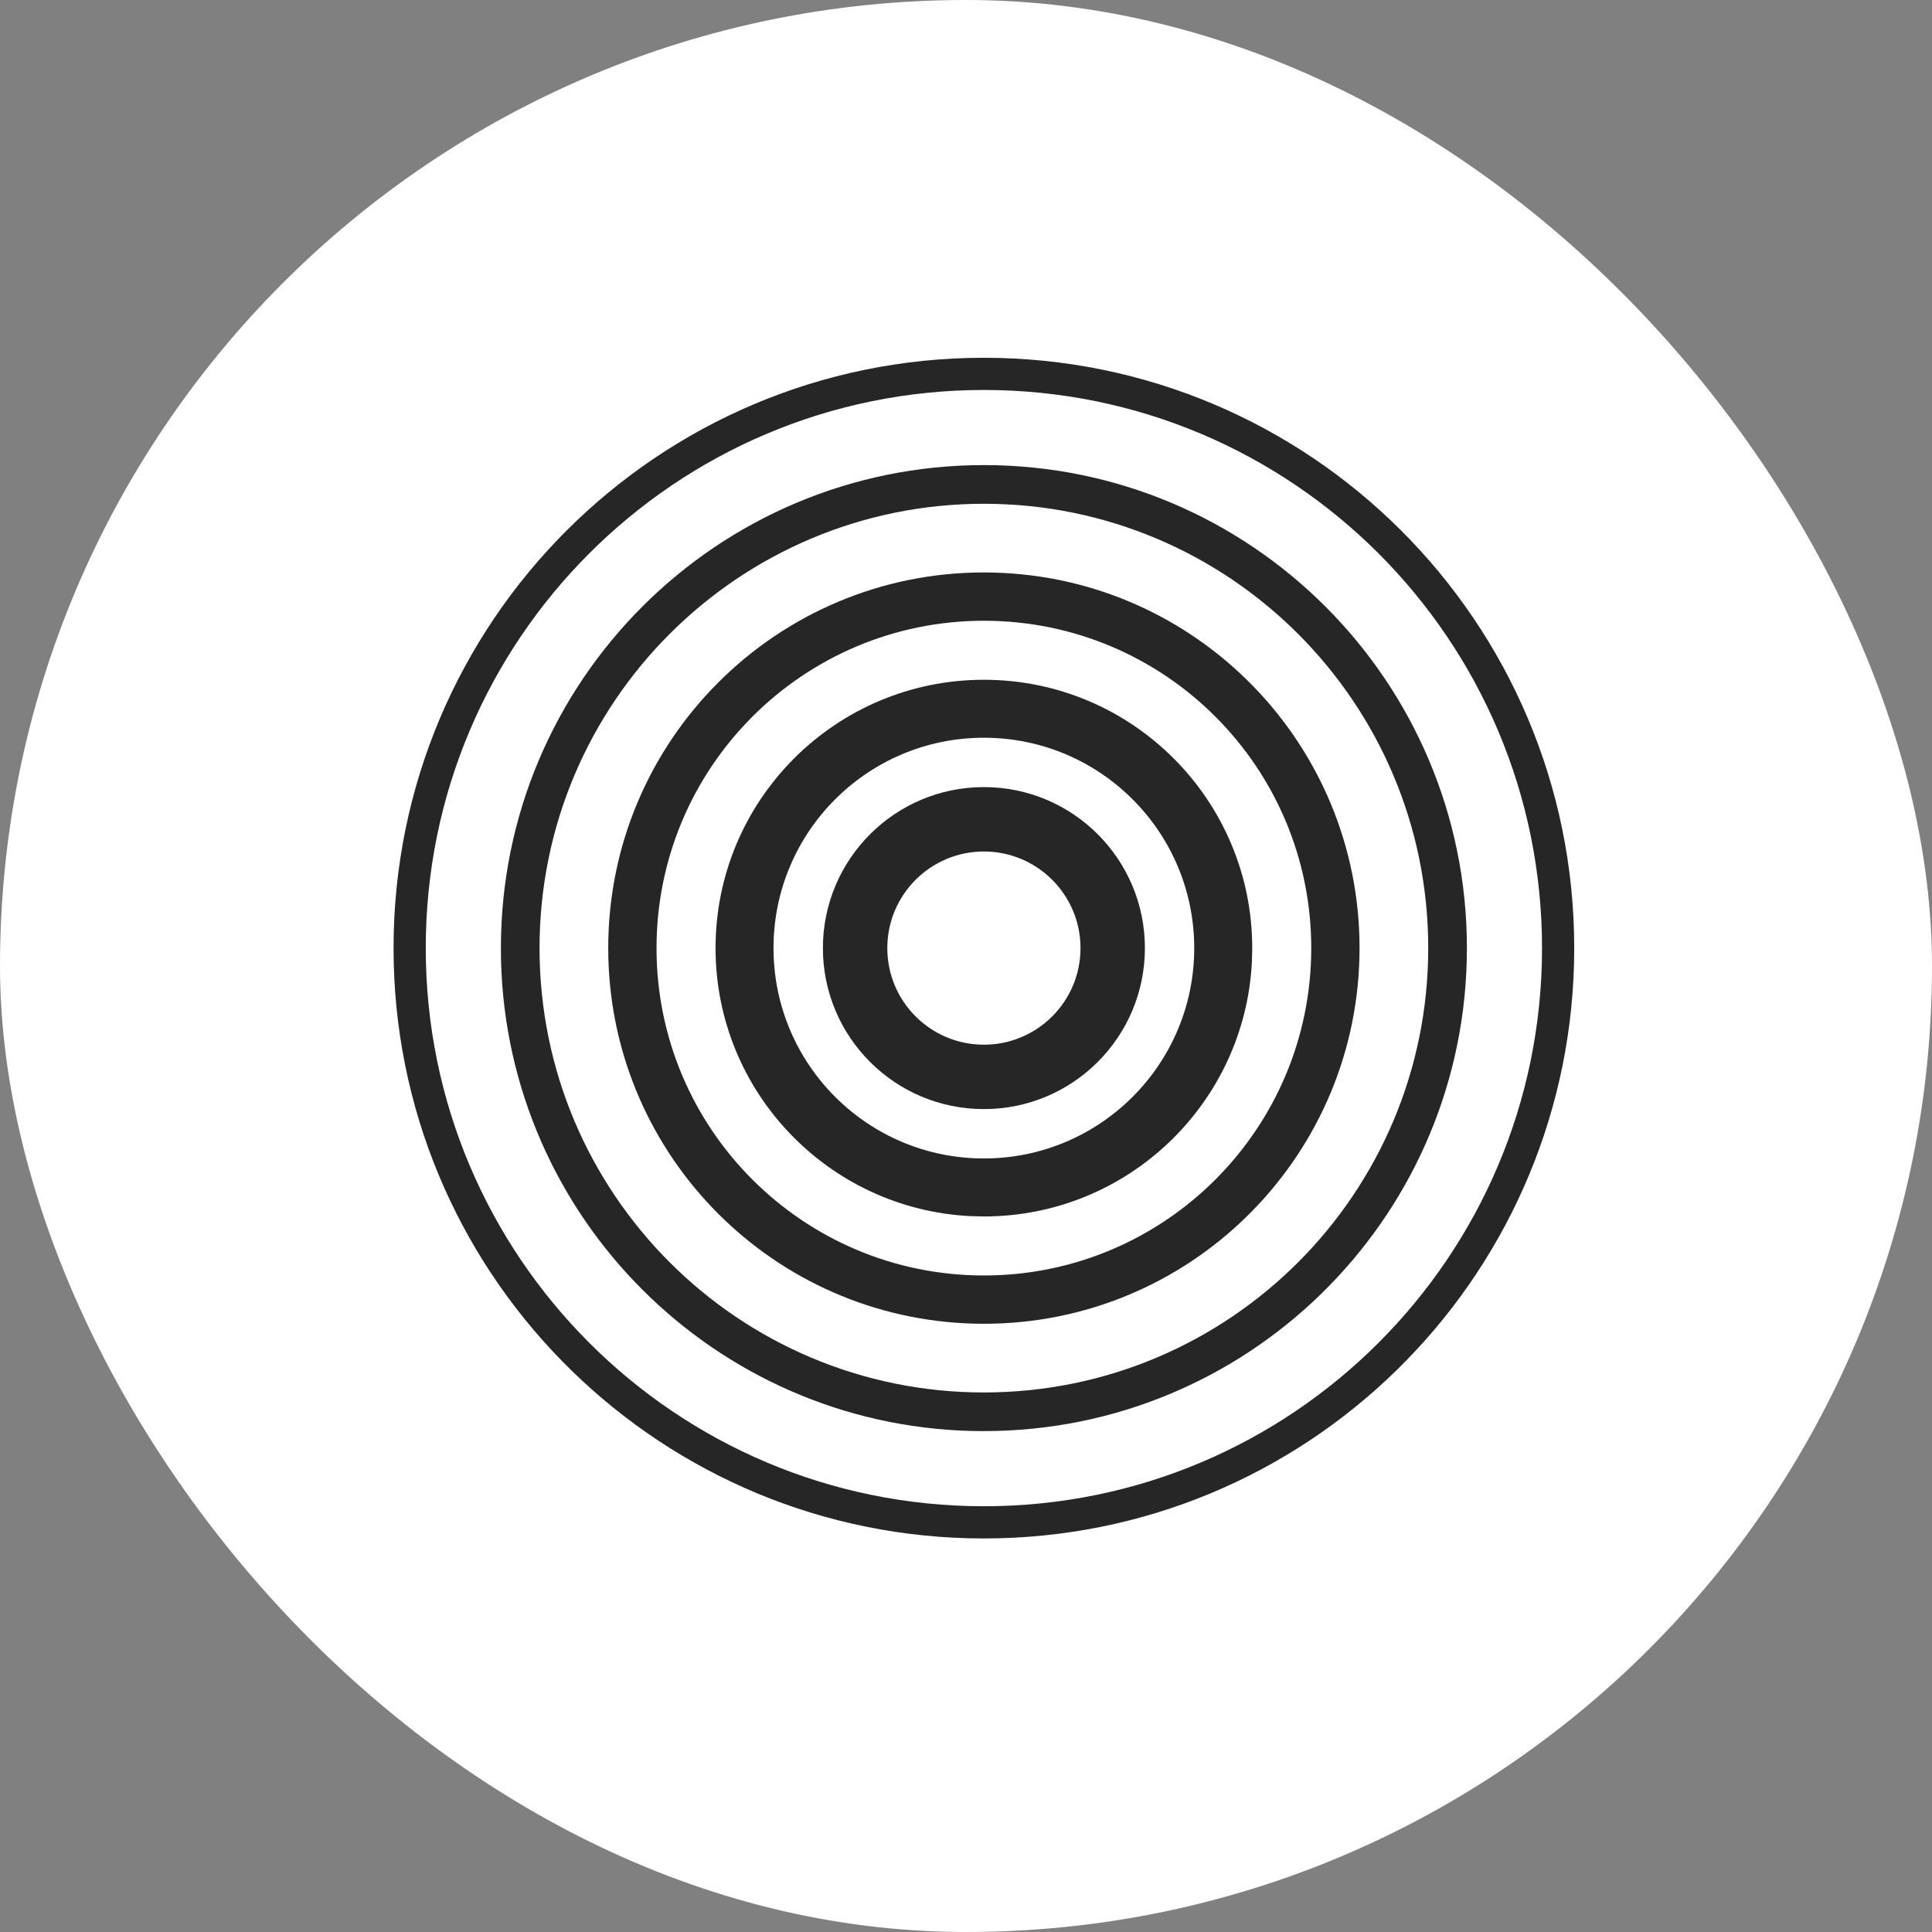
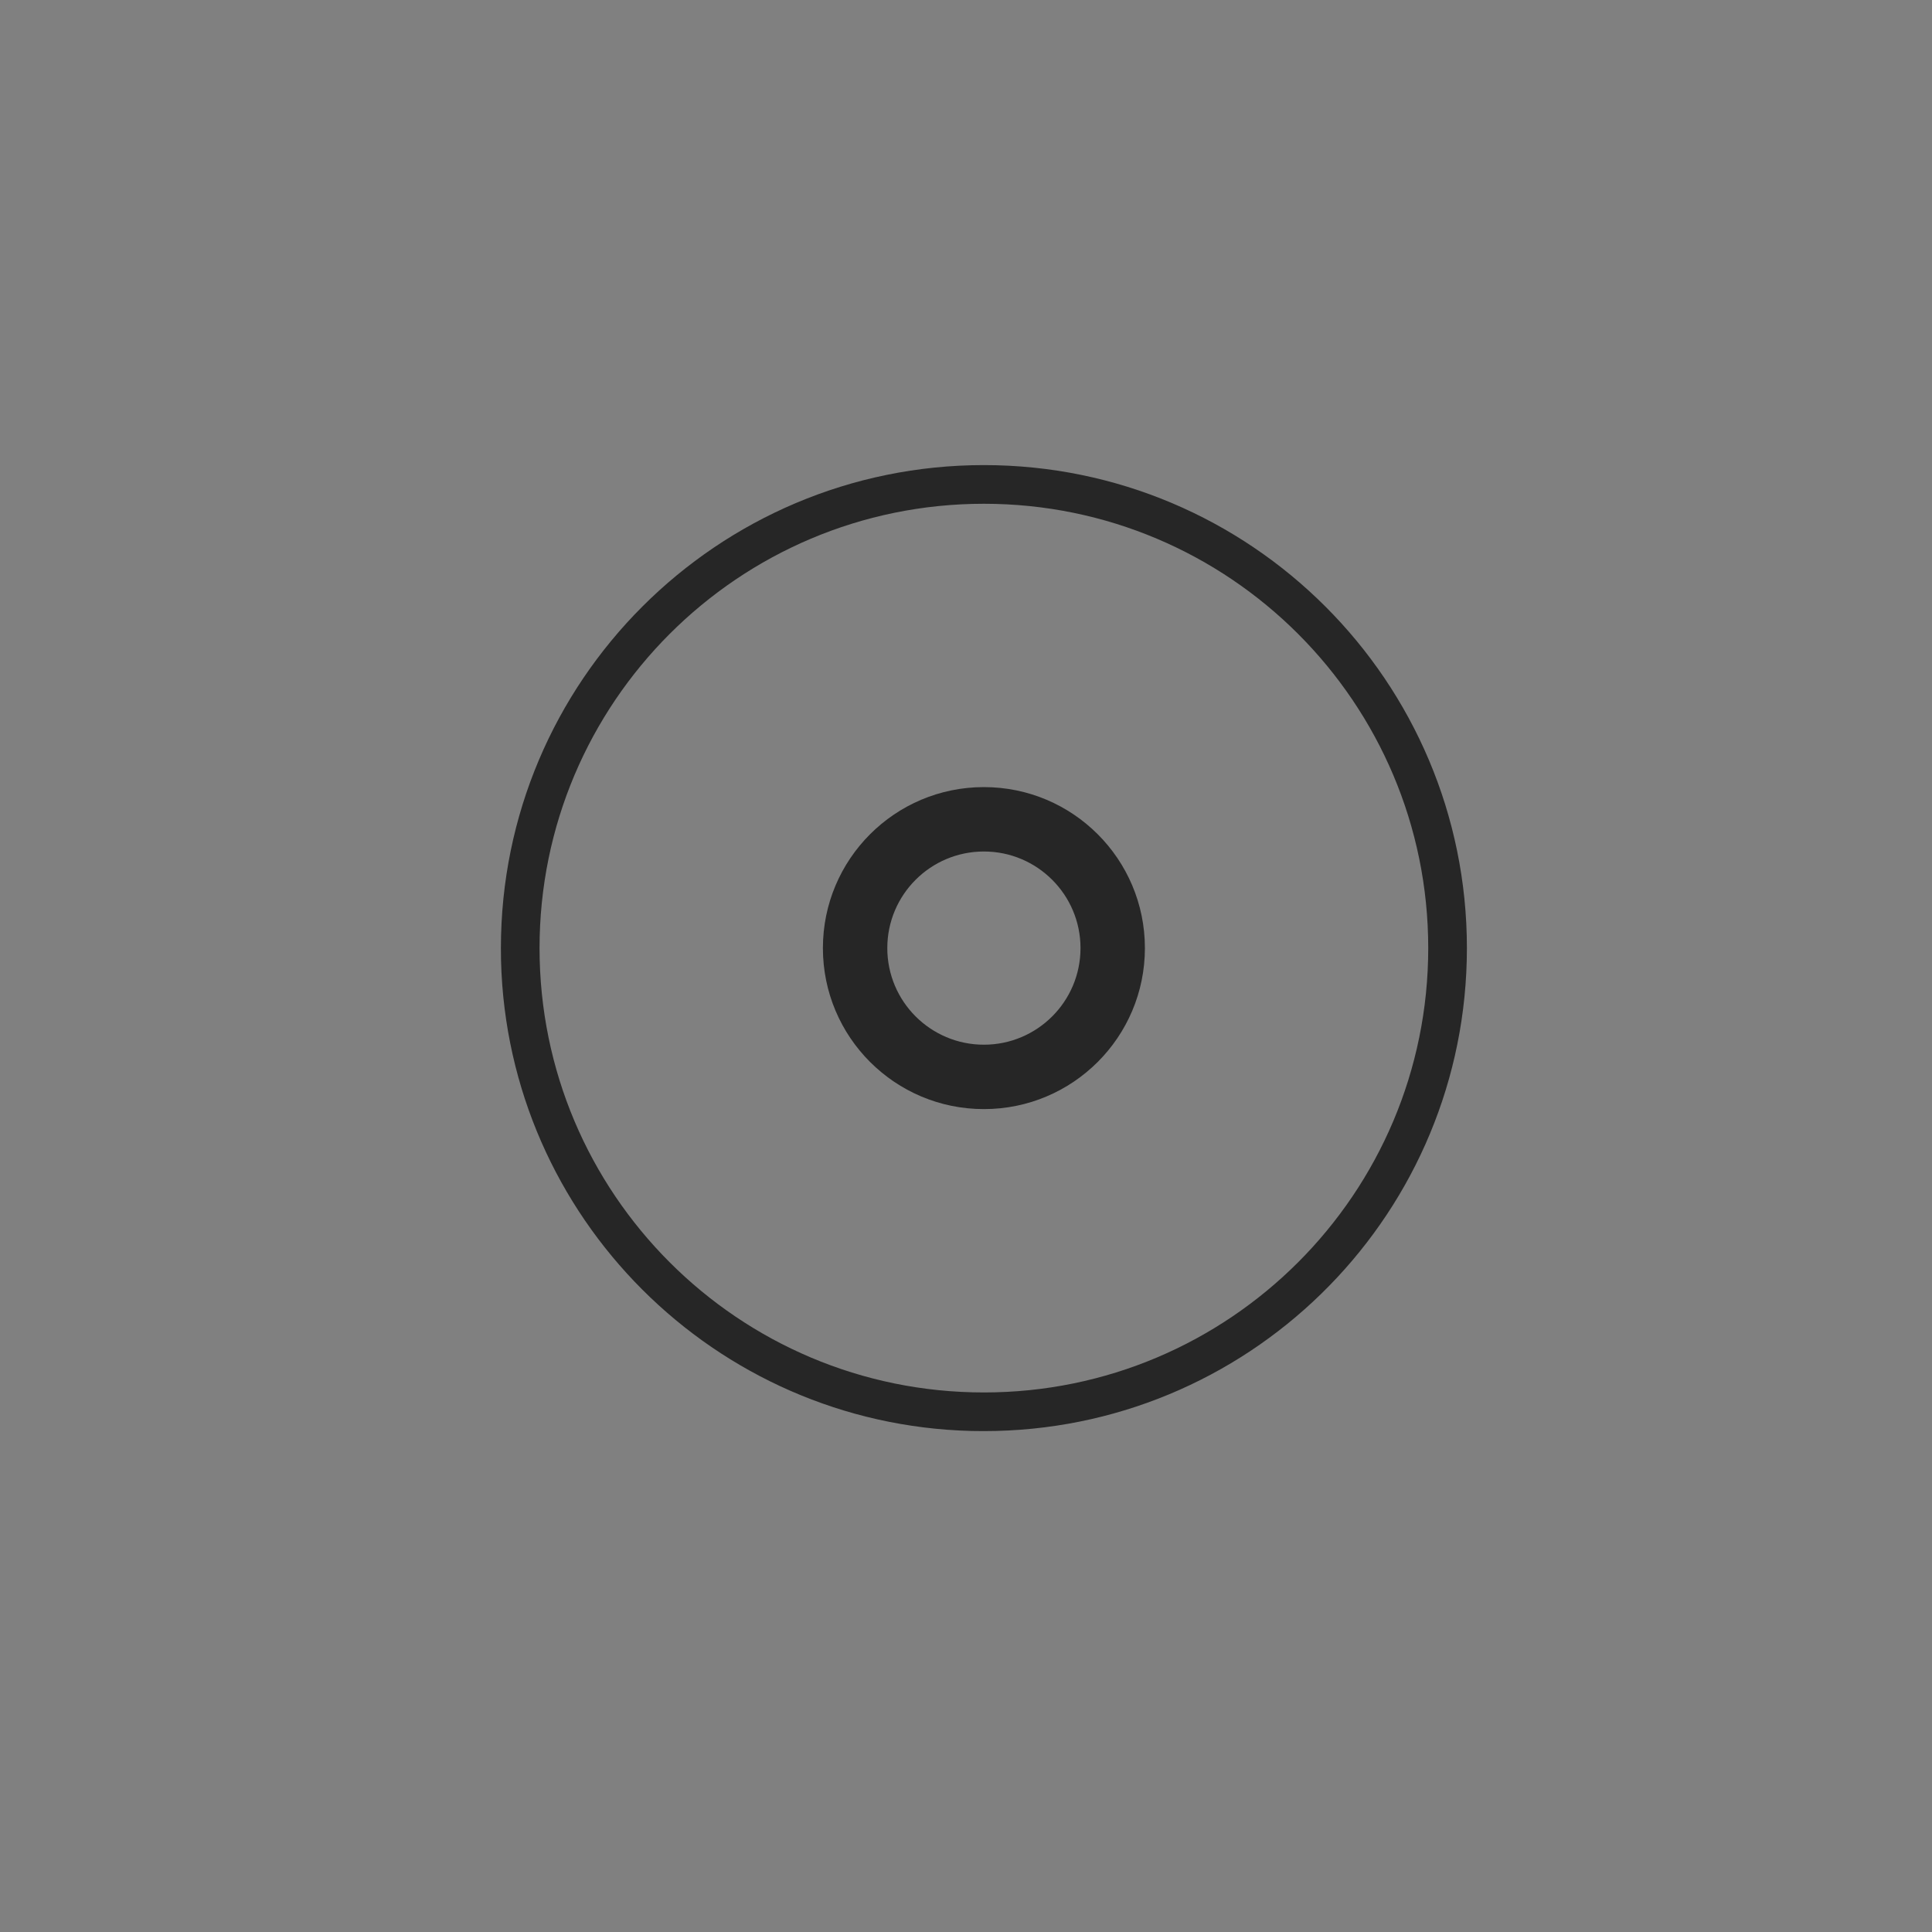
<svg xmlns="http://www.w3.org/2000/svg" width="60" height="60" viewBox="0 0 60 60" fill="none">
  <rect x="0" y="0" width="60" height="60" fill="#808080" stroke="none" />
-   <rect width="60" height="60" rx="30" fill="white" />
  <path d="M33.556 29.444C33.556 27.788 32.212 26.444 30.556 26.444C28.899 26.444 27.556 27.788 27.556 29.444C27.556 31.101 28.899 32.444 30.556 32.444V34.444C27.794 34.444 25.556 32.206 25.556 29.444C25.556 26.683 27.794 24.444 30.556 24.444C33.317 24.444 35.556 26.683 35.556 29.444C35.556 32.206 33.317 34.444 30.556 34.444V32.444C32.212 32.444 33.556 31.101 33.556 29.444Z" fill="#262626" />
-   <path d="M37.088 29.444C37.088 25.836 34.163 22.911 30.555 22.911C26.947 22.911 24.022 25.836 24.022 29.444C24.022 33.052 26.947 35.977 30.555 35.977V37.778L30.127 37.767C25.724 37.544 22.222 33.903 22.222 29.444C22.222 24.842 25.953 21.111 30.555 21.111C35.157 21.111 38.889 24.842 38.889 29.444L38.879 29.873C38.656 34.276 35.014 37.778 30.555 37.778V35.977C34.163 35.977 37.088 33.052 37.088 29.444Z" fill="#262626" />
-   <path d="M40.722 29.445C40.722 23.83 36.171 19.278 30.556 19.278C24.941 19.278 20.389 23.83 20.389 29.445C20.389 35.059 24.941 39.611 30.556 39.611V41.111L30.254 41.107C24.05 40.95 19.05 35.95 18.893 29.745L18.889 29.445C18.889 23.001 24.113 17.778 30.556 17.778L30.857 17.782C37.161 17.941 42.222 23.102 42.222 29.445L42.218 29.745C42.058 36.05 36.898 41.111 30.556 41.111V39.611C36.17 39.611 40.722 35.059 40.722 29.445Z" fill="#262626" />
  <path d="M44.355 29.444C44.355 21.823 38.177 15.645 30.556 15.645C22.934 15.645 16.756 21.823 16.756 29.444C16.756 37.066 22.934 43.244 30.556 43.244V44.444L30.169 44.44C22.192 44.238 15.762 37.808 15.56 29.831L15.556 29.444C15.556 21.16 22.271 14.444 30.556 14.444C38.84 14.444 45.556 21.16 45.556 29.444L45.551 29.831C45.346 37.937 38.711 44.444 30.556 44.444V43.244C38.177 43.244 44.355 37.066 44.355 29.444Z" fill="#262626" />
-   <path d="M47.889 29.444C47.889 19.871 40.128 12.111 30.555 12.111C20.983 12.111 13.222 19.871 13.222 29.444C13.222 39.017 20.982 46.778 30.555 46.778V47.778L30.083 47.772C20.176 47.521 12.222 39.411 12.222 29.444C12.222 19.319 20.43 11.111 30.555 11.111C40.68 11.111 48.889 19.319 48.889 29.444L48.883 29.918C48.632 39.824 40.522 47.778 30.555 47.778V46.778C40.128 46.778 47.889 39.017 47.889 29.444Z" fill="#262626" />
</svg>